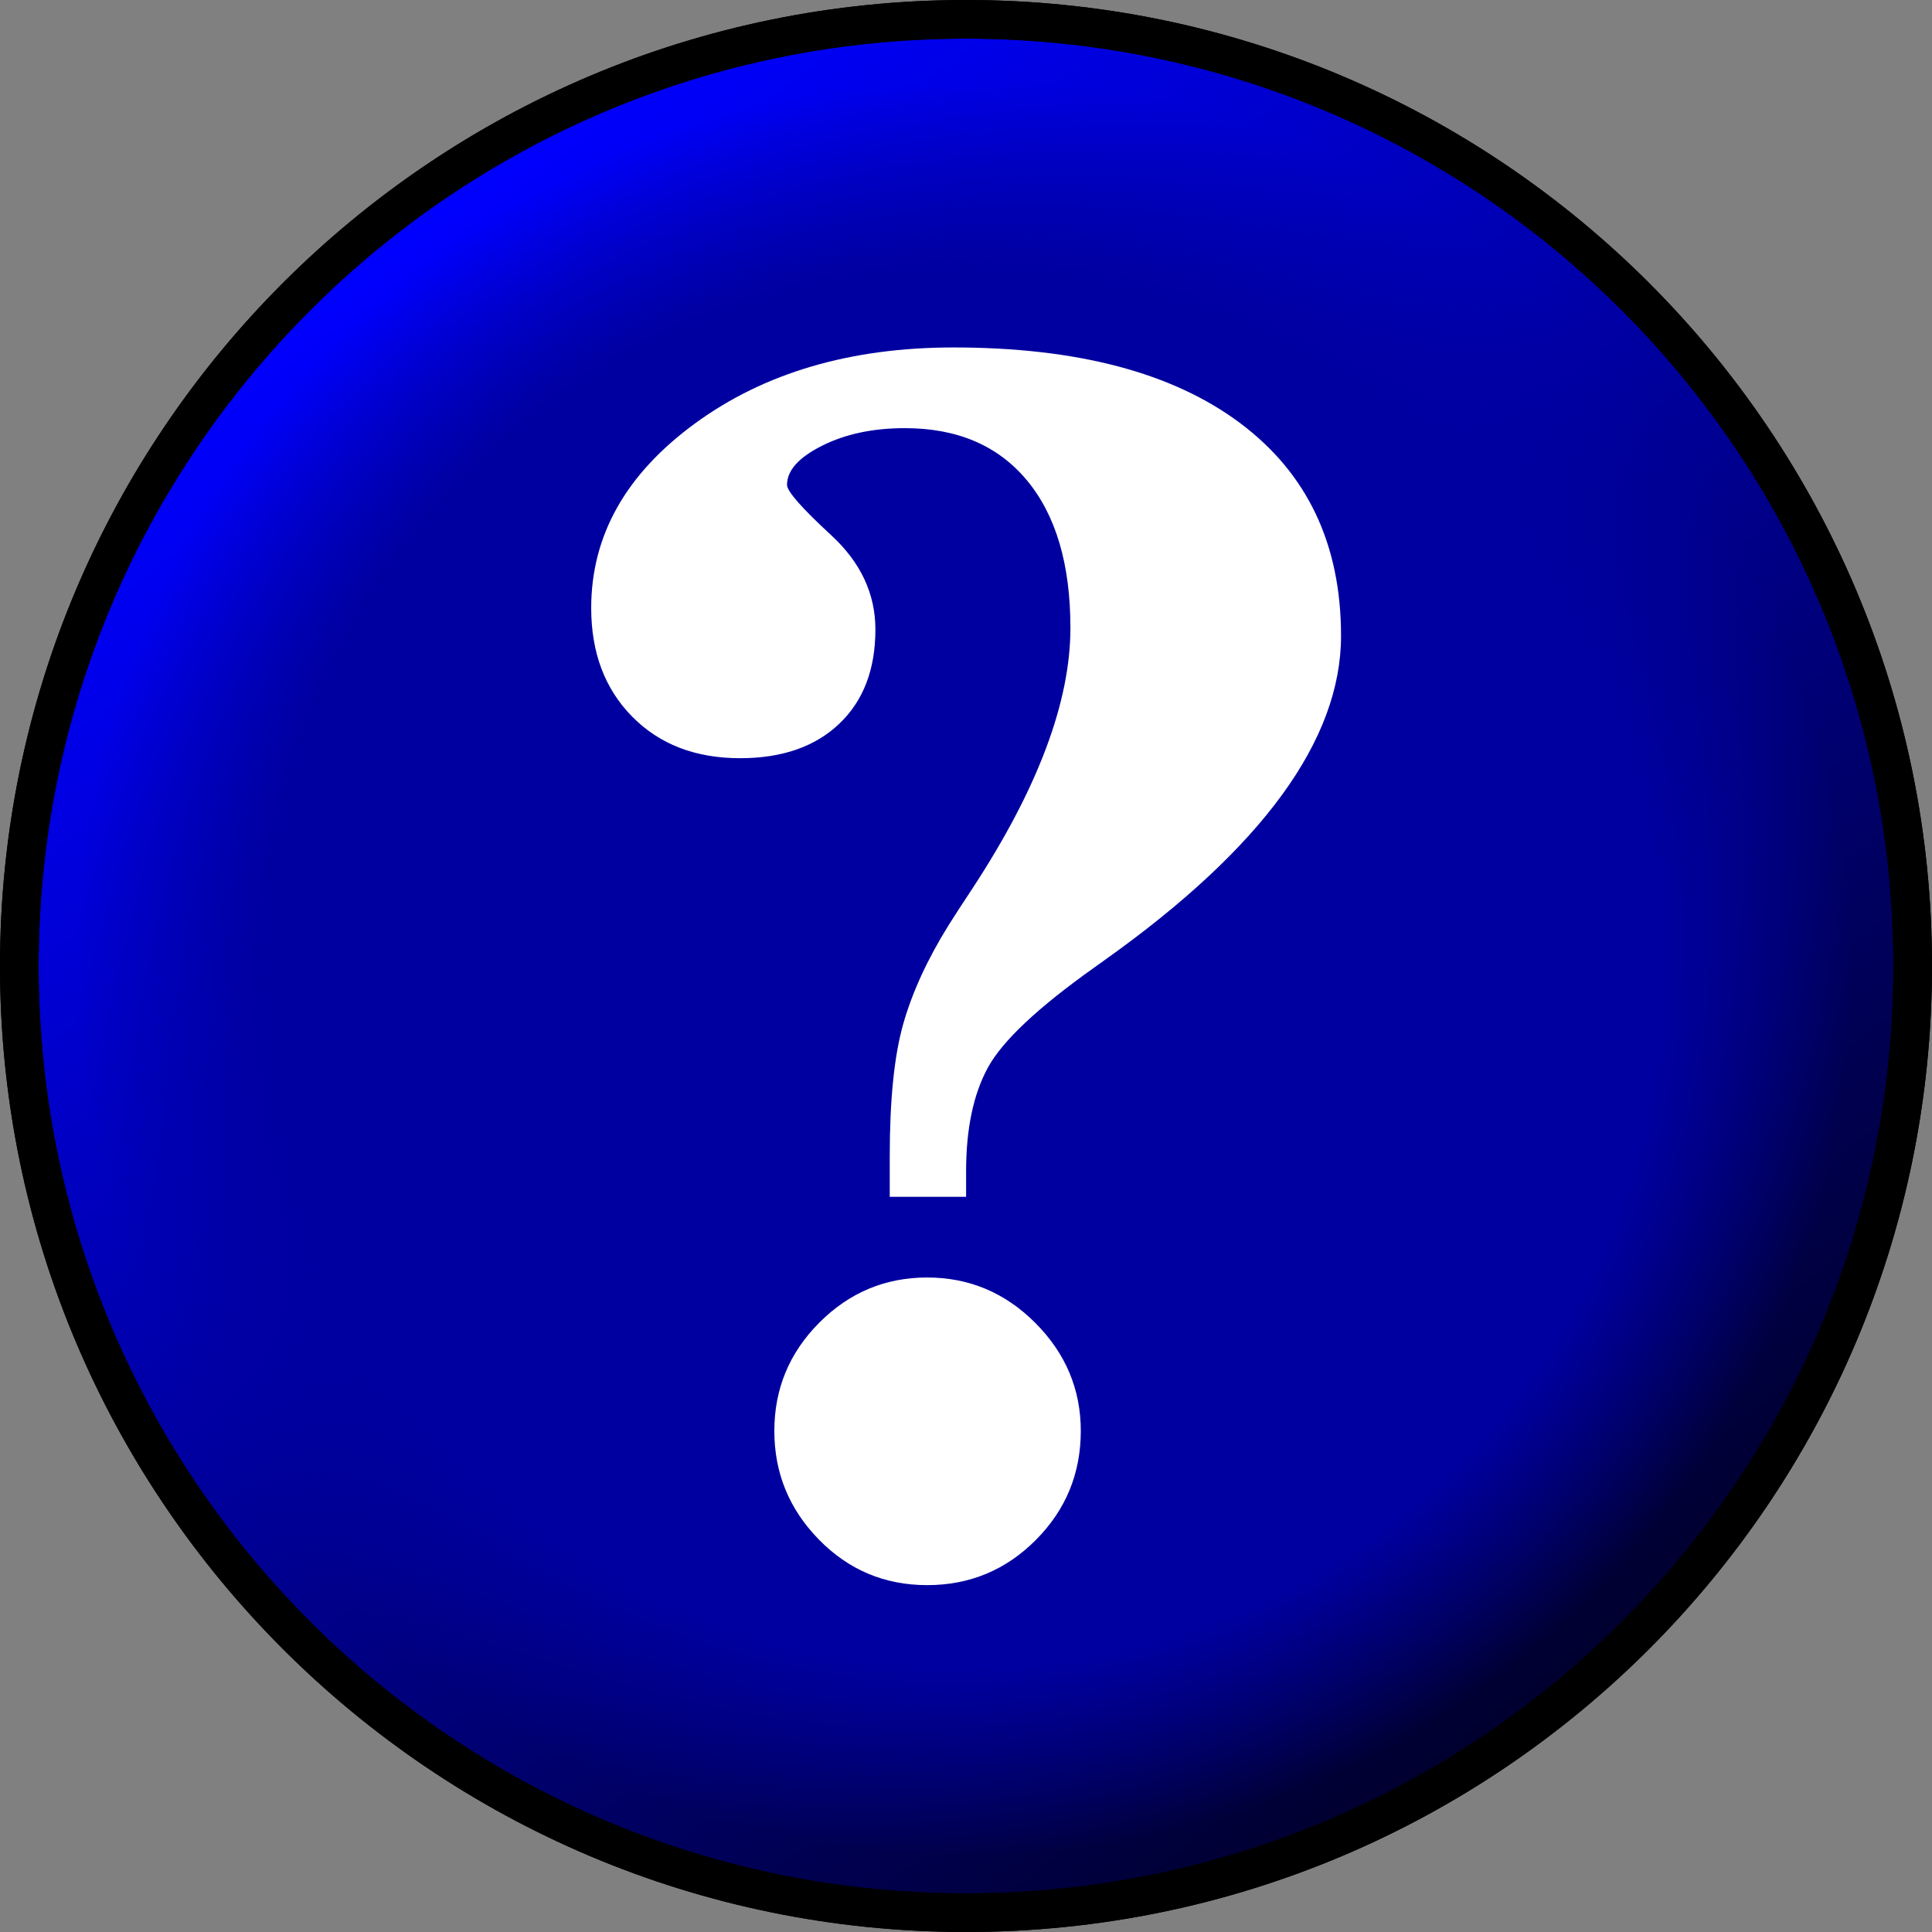
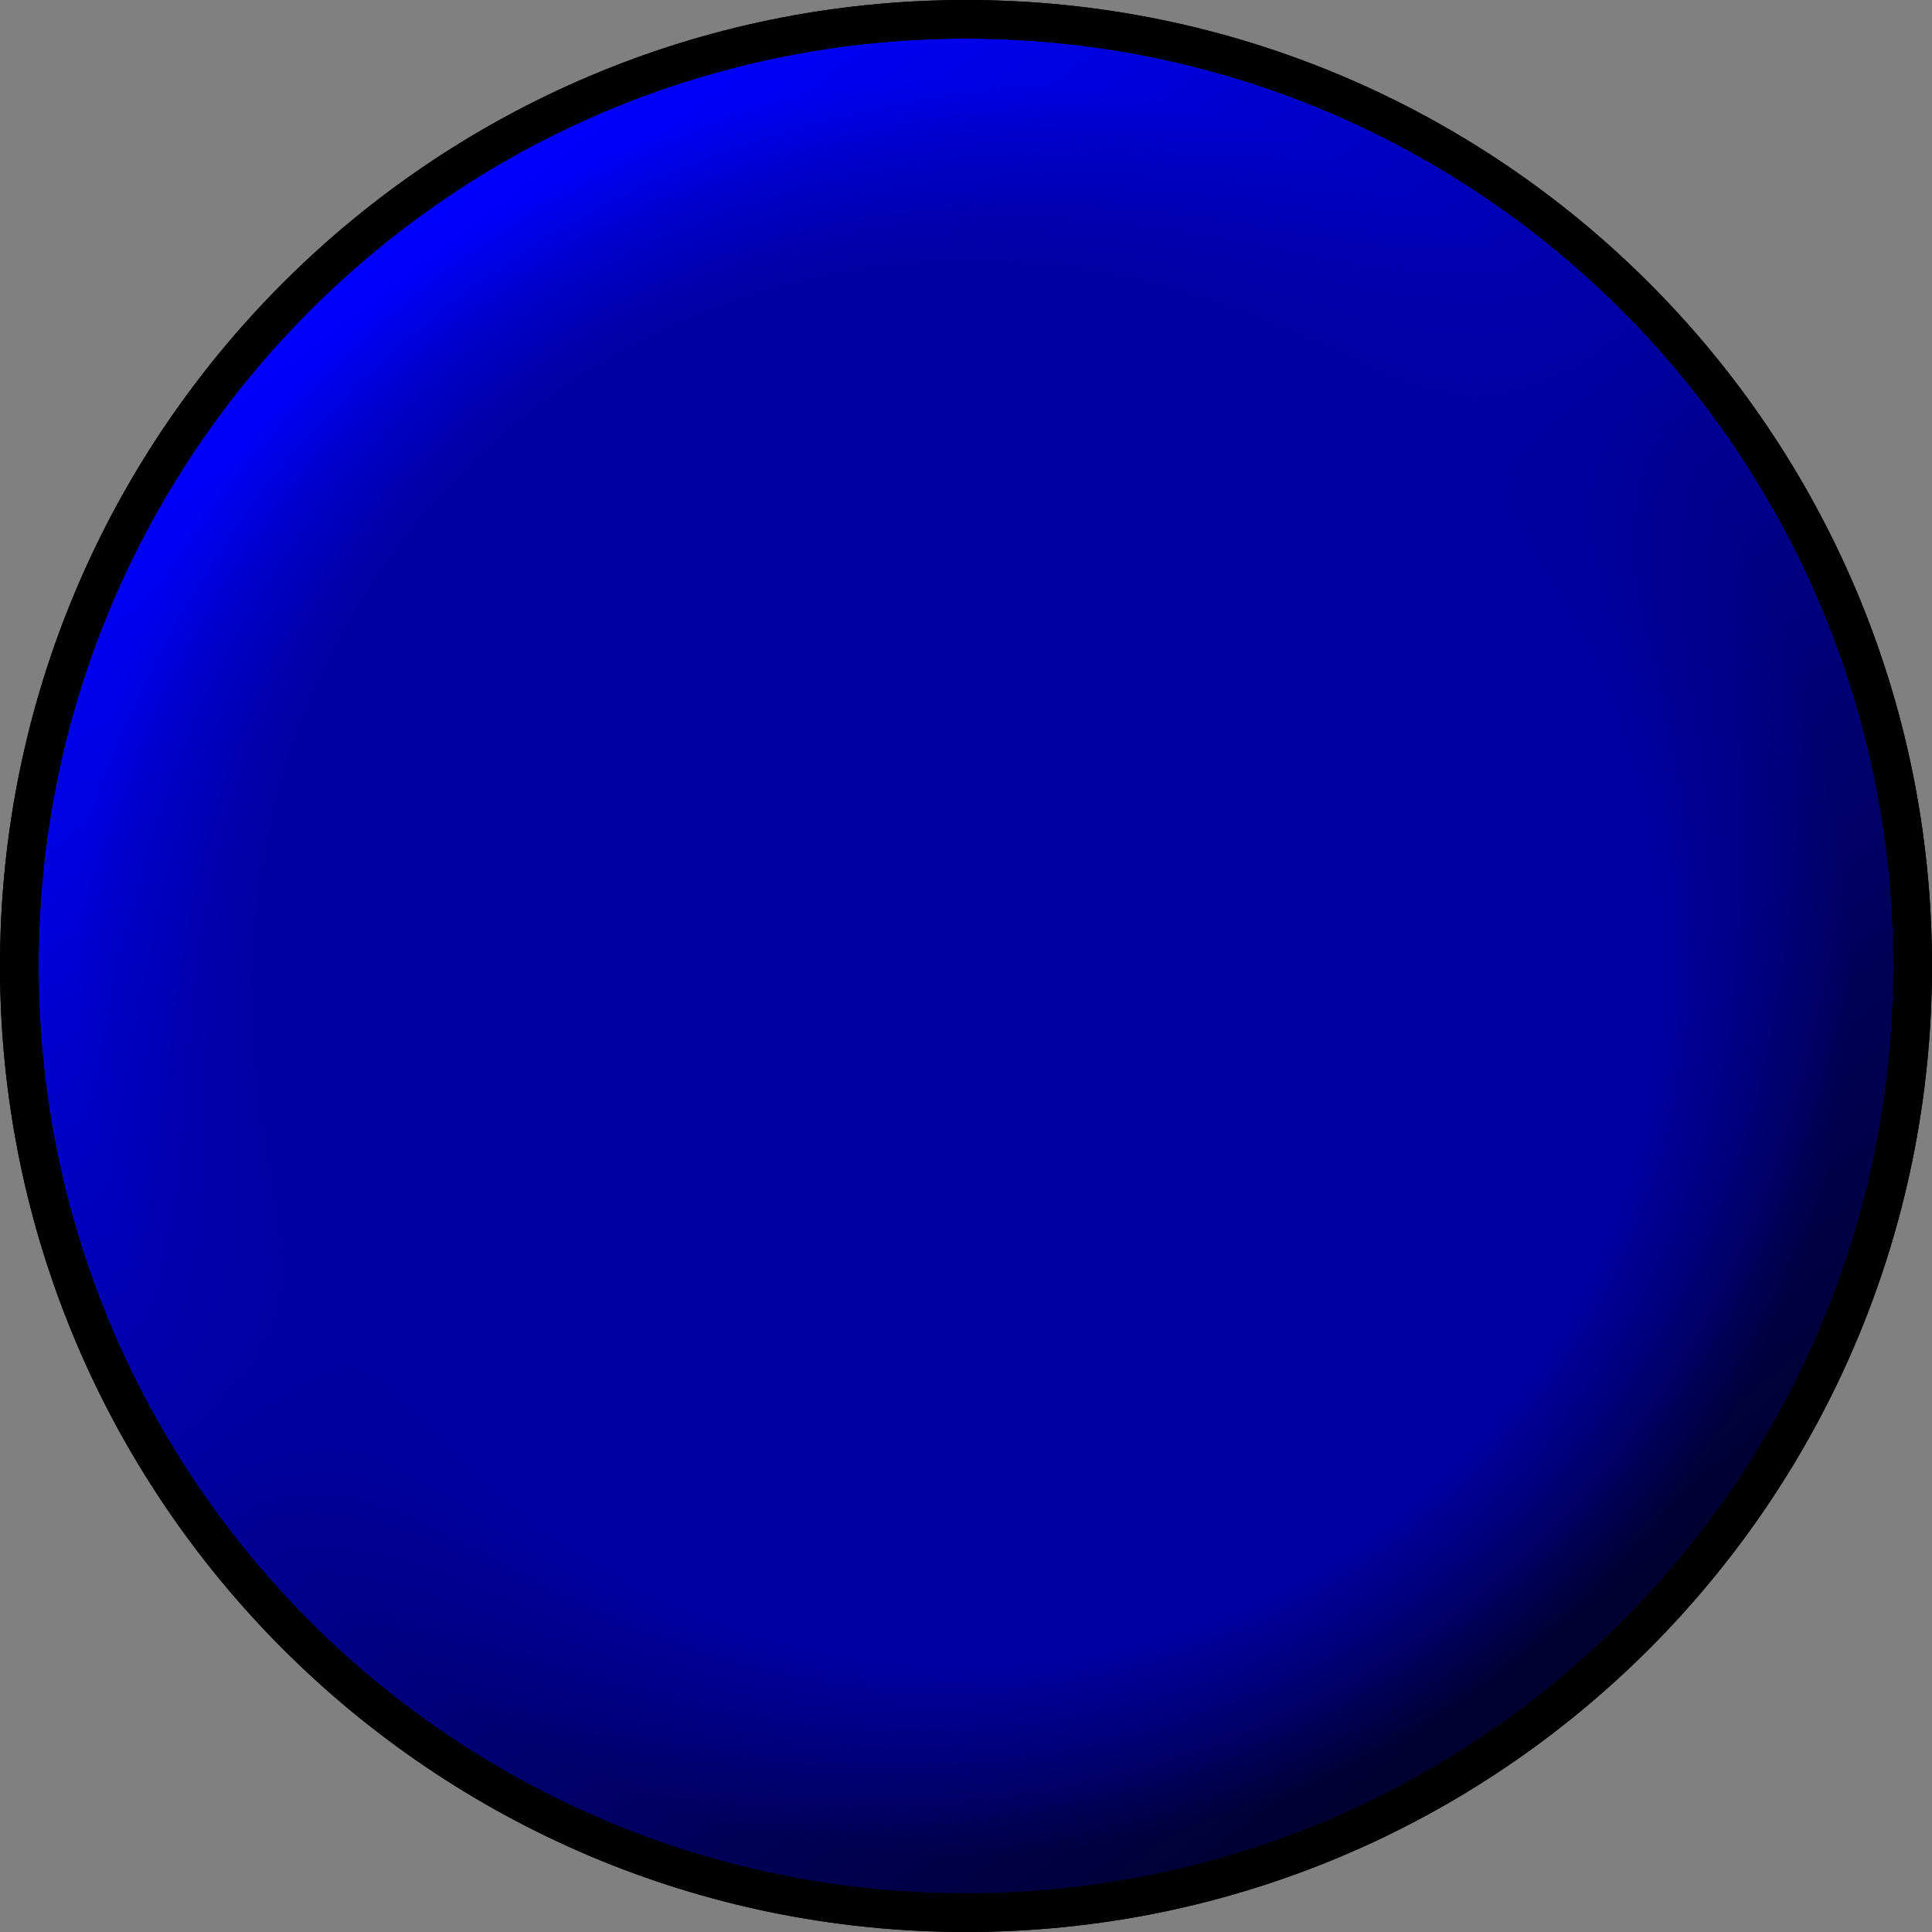
<svg xmlns="http://www.w3.org/2000/svg" version="1.1" width="34" height="34" viewBox="0 0 50 50" id="svg6360">
  <rect x="0" y="0" width="50" height="50" fill="#808080" stroke="none" />
  <style type="text/css" id="style6362" />
  <defs id="defs6364">
    <linearGradient x1="9.947" y1="6.366" x2="38.992" y2="44.297" id="L2" gradientUnits="userSpaceOnUse">
      <stop id="stop6367" style="stop-color:#0000ff;stop-opacity:1" offset="0" />
      <stop id="stop6369" style="stop-color:#000030;stop-opacity:1" offset="1" />
    </linearGradient>
    <radialGradient cx="24.934" cy="25.066" r="23" fx="24.934" fy="25.066" id="R0" gradientUnits="userSpaceOnUse">
      <stop id="stop6372" style="stop-color:#0000a0;stop-opacity:1" offset="0" />
      <stop id="stop6374" style="stop-color:#0000a0;stop-opacity:1" offset="0.786" />
      <stop id="stop6376" style="stop-color:#0000a0;stop-opacity:0" offset="1" />
    </radialGradient>
  </defs>
  <path d="m 49.634,25 c 0,13.531 -10.969,24.5 -24.5,24.5 -13.531,0 -24.5,-10.969 -24.5,-24.5 0,-13.531 10.969,-24.5 24.5,-24.5 13.531,0 24.5,10.969 24.5,24.5 z" transform="translate(-0.134,-1.53761e-5)" id="P0" style="fill:url(#L2);stroke:#000000;stroke-width:1" />
  <path d="m 49.5,25 c 0,13.531 -10.969,24.5 -24.5,24.5 -13.531,0 -24.5,-10.969 -24.5,-24.5 0,-13.531 10.969,-24.5 24.5,-24.5 13.531,0 24.5,10.969 24.5,24.5 z" transform="translate(-1.50294e-5,-1.53761e-5)" id="P1" style="fill:url(#R0);stroke:#000000;stroke-width:1" />
-   <path d="m -11.582,21.862 -2.542,0 0,-1.35 c -1.1e-5,-1.871 0.15,-3.332 0.45,-4.382 0.3,-1.05 0.803,-2.14 1.509,-3.27 0.177,-0.282 0.441,-0.688 0.794,-1.218 2.171,-3.301 3.257,-6.178 3.257,-8.632 -1.74e-5,-2.101 -0.481,-3.729 -1.443,-4.885 -0.962,-1.156 -2.317,-1.734 -4.065,-1.734 -1.059,3.75e-5 -1.977,0.194 -2.754,0.583 -0.777,0.388 -1.165,0.821 -1.165,1.297 -8e-6,0.212 0.49,0.768 1.47,1.668 0.98,0.9 1.47,1.942 1.47,3.125 -1.1e-5,1.324 -0.402,2.365 -1.205,3.125 -0.803,0.759 -1.902,1.139 -3.297,1.139 -1.483,2.66e-5 -2.679,-0.459 -3.588,-1.377 -0.909,-0.918 -1.364,-2.118 -1.364,-3.601 -2e-6,-2.401 1.152,-4.44 3.456,-6.117 2.304,-1.677 5.168,-2.515 8.592,-2.516 4.113,4.02e-5 7.291,0.834 9.532,2.502 2.242,1.668 3.363,4.02 3.363,7.057 -2.64e-5,3.442 -2.613,7.017 -7.838,10.724 l -0.371,0.265 c -1.871,1.324 -3.05,2.427 -3.535,3.31 -0.485,0.883 -0.728,2.03 -0.728,3.442 l 0,0.847 z m -1.297,2.674 c 1.395,9e-6 2.595,0.503 3.601,1.509 1.006,1.006 1.509,2.198 1.509,3.575 -1.77e-5,1.412 -0.499,2.617 -1.496,3.614 -0.997,0.997 -2.202,1.496 -3.614,1.496 -1.412,-10e-7 -2.613,-0.503 -3.601,-1.509 -0.989,-1.006 -1.483,-2.207 -1.483,-3.601 -7e-6,-1.395 0.499,-2.591 1.496,-3.588 0.997,-0.997 2.193,-1.496 3.588,-1.496 l 0,0 z" transform="matrix(0.778,0,0,0.781,34.015,13.899)" id="P2" style="fill:#ffffff" />
</svg>